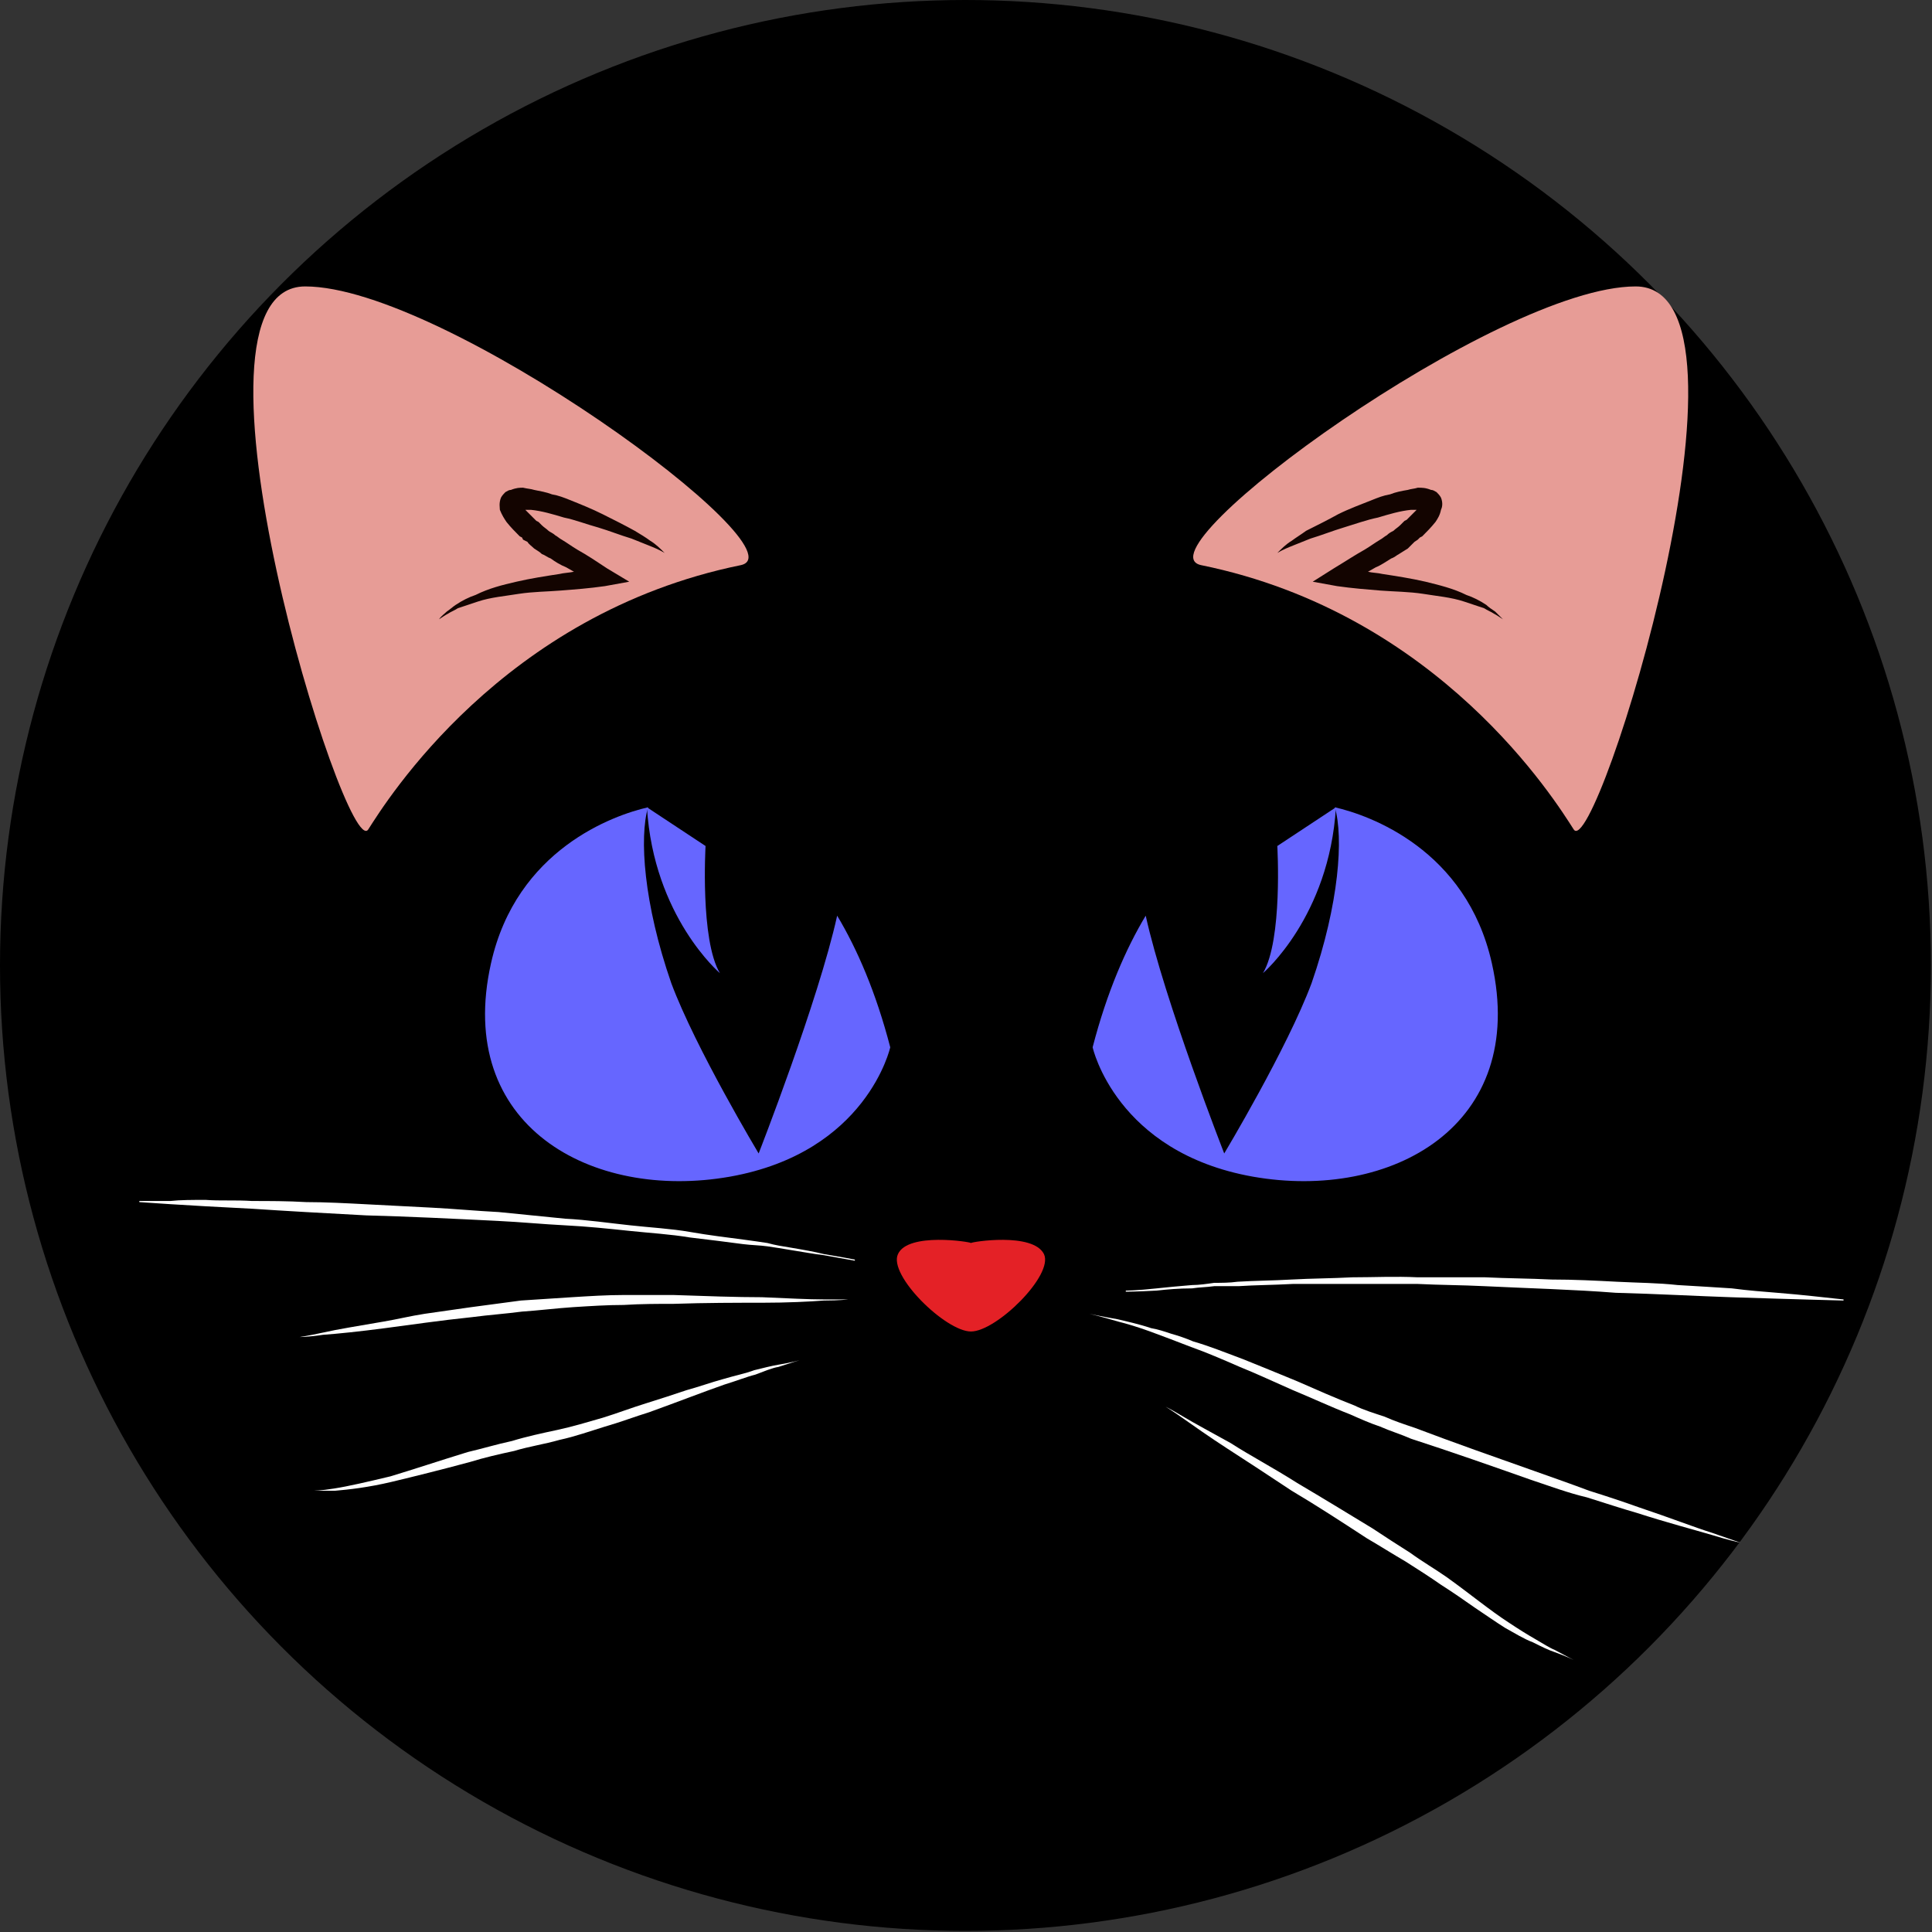
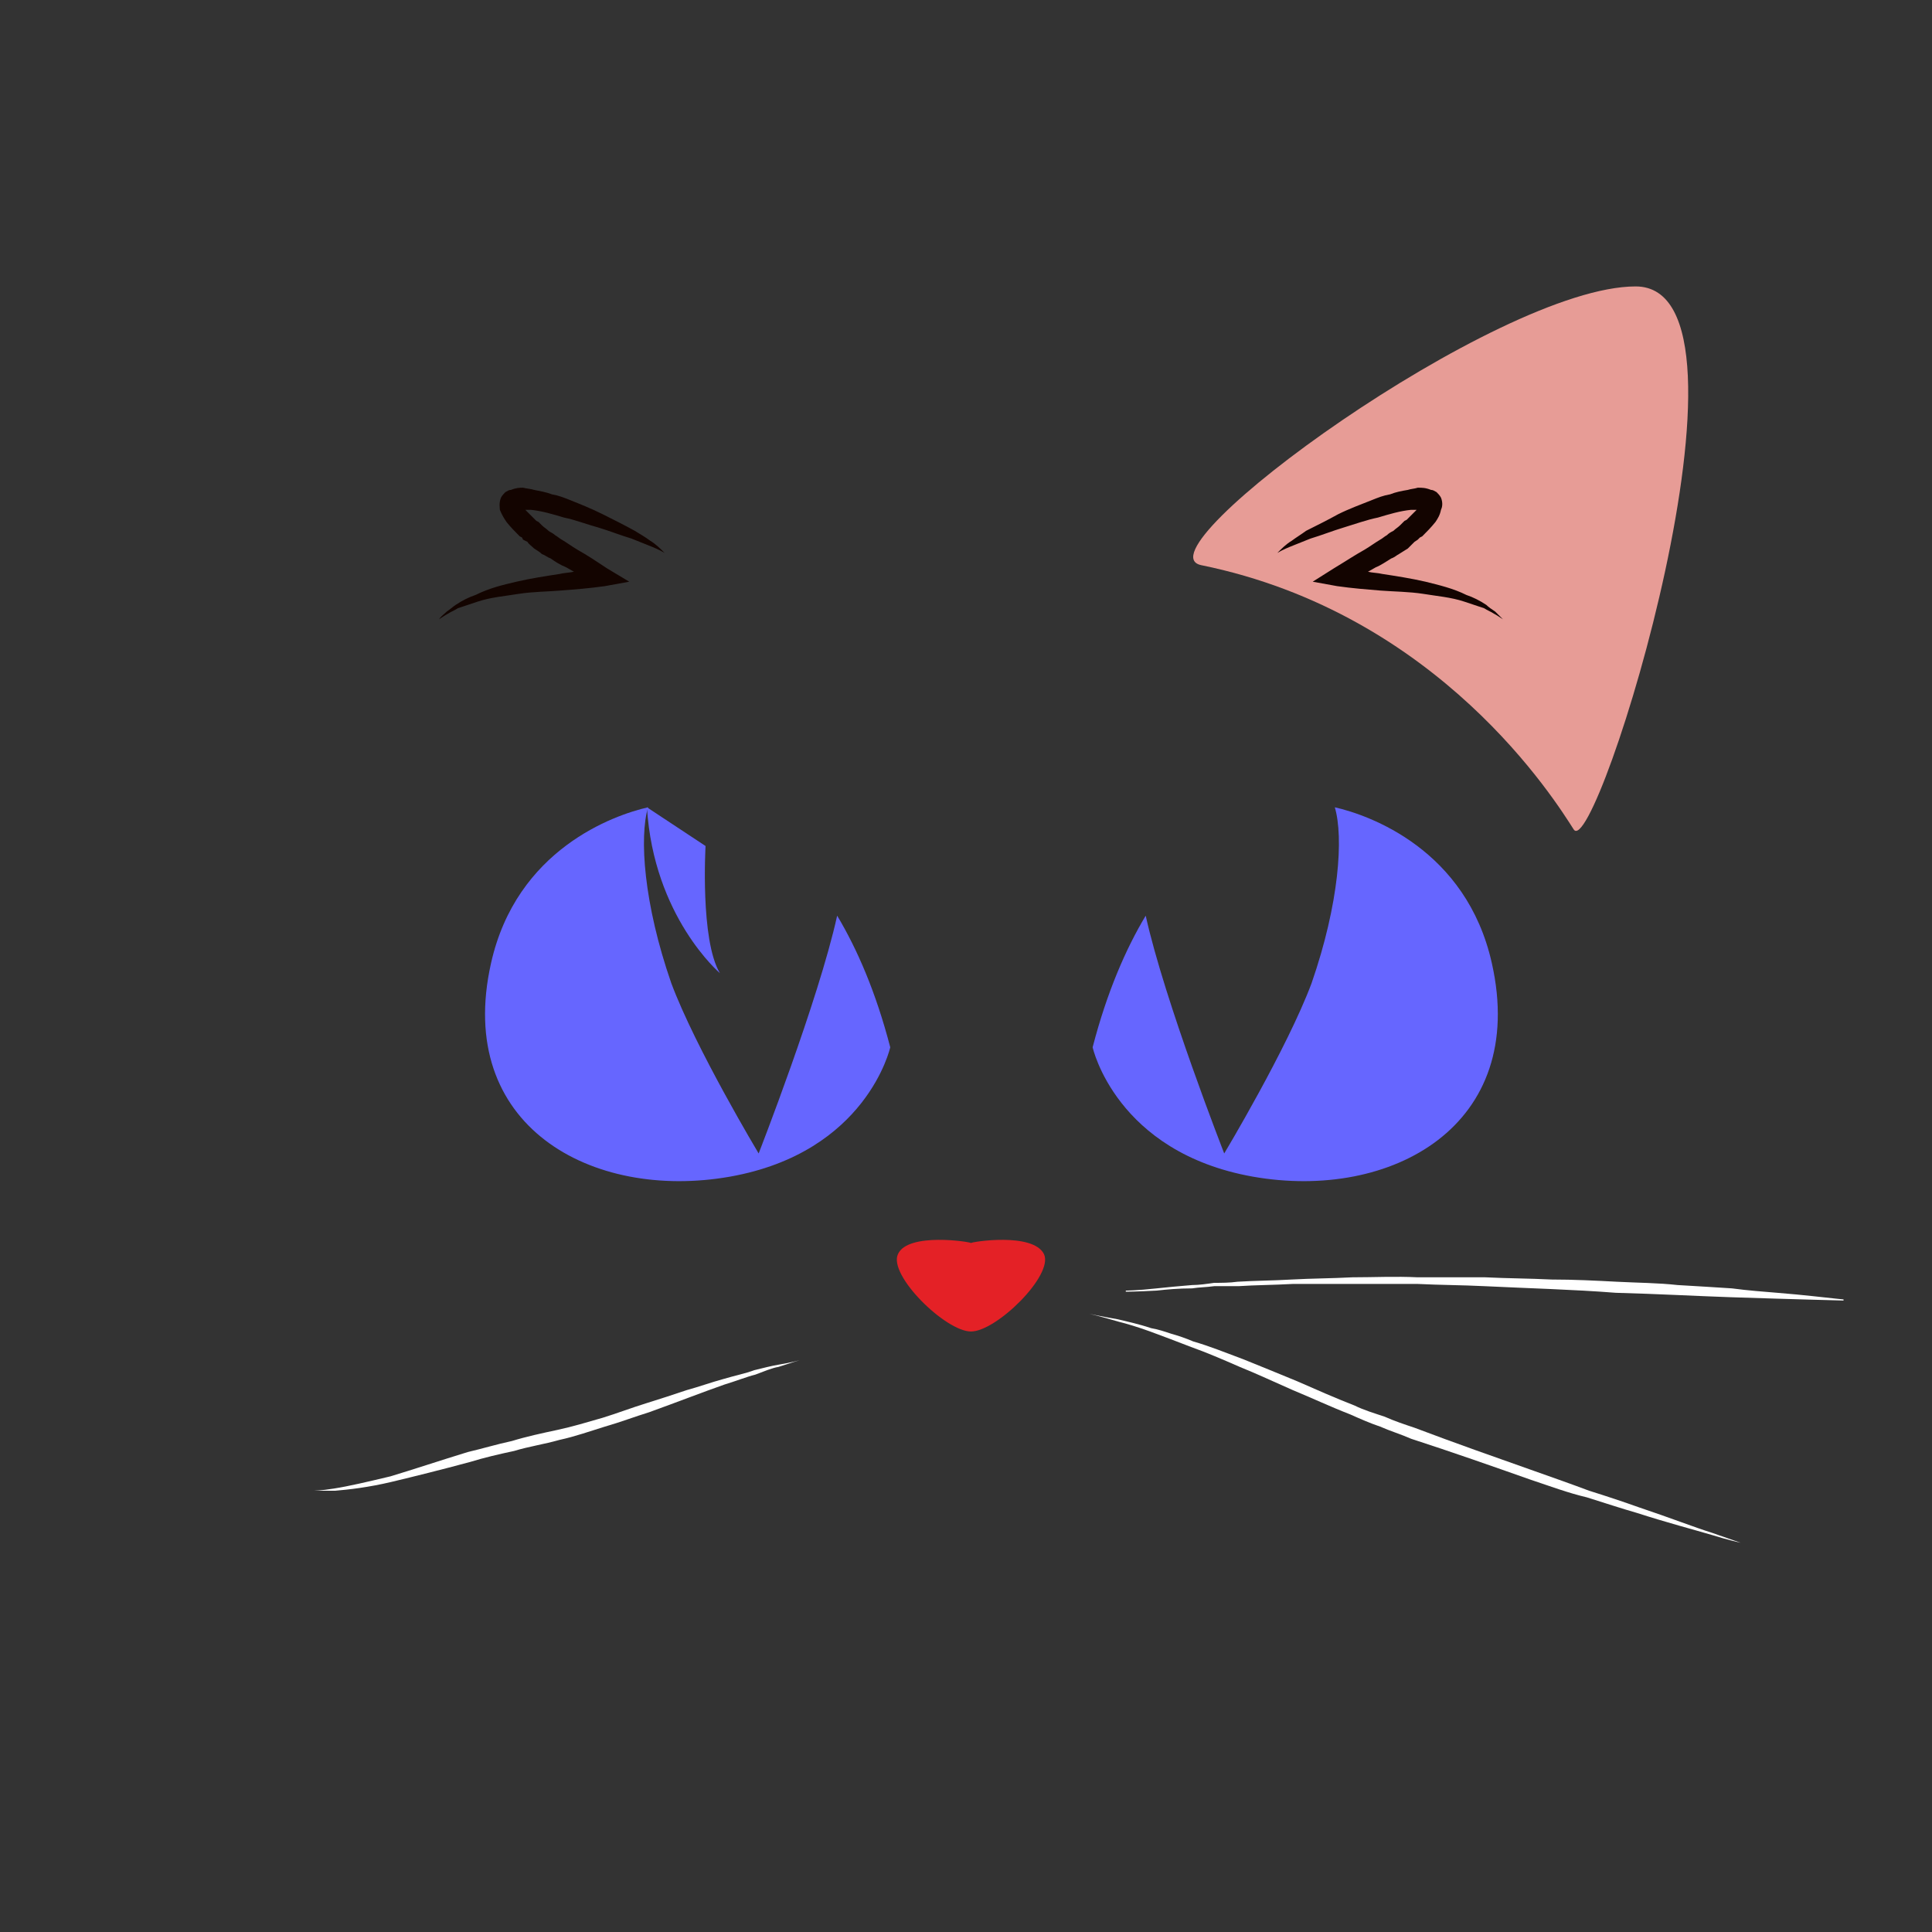
<svg xmlns="http://www.w3.org/2000/svg" xml:space="preserve" width="40px" height="40px" version="1.1" style="shape-rendering:geometricPrecision; text-rendering:geometricPrecision; image-rendering:optimizeQuality; fill-rule:evenodd; clip-rule:evenodd" viewBox="0 0 1747 1747">
  <rect x="0" y="0" width="1747" height="1747" fill="#333333" stroke="none" />
  <defs>
    <style type="text/css">
   
    .fil0 {fill:black}
    .fil3 {fill:#130400;fill-rule:nonzero}
    .fil5 {fill:#6666FF;fill-rule:nonzero}
    .fil6 {fill:#6666FF;fill-rule:nonzero}
    .fil1 {fill:#E42126;fill-rule:nonzero}
    .fil2 {fill:#E79C96;fill-rule:nonzero}
    .fil4 {fill:white;fill-rule:nonzero}
   
  </style>
  </defs>
  <g id="Слой_x0020_1">
-     <circle class="fil0" cx="873" cy="873" r="873" />
    <path class="fil1" d="M944 1134c-10,-20 -66,-11 -66,-10 0,-1 -57,-10 -66,10 -9,19 43,70 66,70l0 0c23,0 75,-51 66,-70z" />
-     <path class="fil2" d="M670 511c58,-13 -268,-252 -394,-252 -125,0 37,522 57,491 16,-25 121,-195 337,-239z" />
    <path class="fil3" d="M404 553c3,-2 5,-4 8,-6 6,-4 12,-7 18,-9 12,-6 24,-9 37,-12 13,-3 26,-5 39,-7 4,-1 8,-1 13,-2l-7 -4c-5,-2 -10,-5 -14,-8 -3,-1 -5,-3 -8,-4 -2,-2 -4,-3 -7,-5 -2,-2 -5,-4 -6,-6l-4 -2 -1 -2 -2 -1c-4,-4 -8,-8 -12,-13 -2,-3 -4,-6 -6,-11 0,-2 -1,-6 1,-11 1,-2 3,-4 4,-5 2,-1 3,-2 5,-2 5,-2 8,-2 11,-2 4,1 7,1 10,2 5,1 11,2 16,4 6,1 11,3 16,5 10,4 20,8 30,13 10,5 20,10 29,15 5,3 10,6 14,9 5,3 9,7 13,11 -5,-3 -10,-5 -15,-7 -5,-2 -10,-4 -15,-6 -10,-3 -20,-7 -30,-10 -11,-3 -21,-7 -31,-9 -10,-3 -20,-6 -30,-7 -2,0 -3,0 -5,0 3,3 6,6 9,9l1 1 2 1 3 3c2,2 4,3 6,5 1,1 4,2 6,4 2,1 4,3 6,4 5,3 9,6 14,9 9,5 18,11 27,17l20 12 -22 4c-14,2 -27,3 -40,4 -12,1 -25,1 -38,3 -12,2 -25,3 -37,7 -3,1 -6,2 -9,3 -3,1 -6,2 -9,3 -3,2 -6,3 -9,5 -2,1 -5,3 -8,5 2,-3 5,-5 7,-7z" />
    <path class="fil2" d="M1086 511c-59,-13 268,-252 393,-252 126,0 -36,522 -56,491 -16,-25 -121,-195 -337,-239z" />
    <path class="fil3" d="M1352 553c-3,-2 -6,-4 -8,-6 -6,-4 -12,-7 -18,-9 -12,-6 -25,-9 -37,-12 -13,-3 -26,-5 -39,-7 -4,-1 -9,-1 -13,-2l7 -4c5,-2 9,-5 14,-8 3,-1 5,-3 7,-4 3,-2 5,-3 8,-5 2,-2 4,-4 6,-6l3 -2 2 -2 2 -1c4,-4 8,-8 12,-13 2,-3 4,-6 5,-11 1,-2 2,-6 0,-11 -1,-2 -3,-4 -4,-5 -2,-1 -3,-2 -5,-2 -5,-2 -8,-2 -12,-2 -3,1 -6,1 -9,2 -6,1 -11,2 -16,4 -6,1 -11,3 -16,5 -10,4 -21,8 -31,13 -9,5 -19,10 -29,15 -4,3 -9,6 -13,9 -5,3 -9,7 -13,11 5,-3 10,-5 15,-7 5,-2 10,-4 15,-6 10,-3 20,-7 30,-10 10,-3 21,-7 31,-9 10,-3 20,-6 30,-7 2,0 3,0 5,0 -3,3 -6,6 -9,9l-2 1 -1 1 -3 3c-2,2 -4,3 -6,5 -2,1 -4,2 -6,4 -2,1 -4,3 -6,4 -5,3 -9,6 -14,9 -9,5 -18,11 -28,17l-19 12 22 4c14,2 27,3 39,4 13,1 26,1 39,3 12,2 25,3 37,7 3,1 6,2 9,3 3,1 6,2 9,3 3,2 6,3 9,5 2,1 5,3 8,5 -3,-3 -5,-5 -7,-7z" />
    <path class="fil4" d="M985 1188c0,0 9,2 26,5 8,2 18,4 30,8 6,1 12,3 18,5 7,2 13,4 20,7 14,4 29,10 45,16 15,6 32,13 49,20 16,7 34,15 52,22 8,4 18,7 27,10 9,4 18,7 27,10 37,14 74,27 108,39 17,6 34,12 50,18 16,5 31,10 45,15 27,9 50,18 66,23 17,6 26,9 26,9 0,0 -10,-2 -26,-7 -17,-5 -40,-11 -68,-20 -14,-4 -29,-9 -45,-14 -17,-4 -33,-10 -51,-16 -34,-12 -71,-25 -108,-37 -9,-4 -19,-7 -28,-11 -9,-3 -18,-7 -27,-11 -18,-7 -35,-15 -52,-22 -16,-7 -33,-15 -48,-21 -16,-7 -30,-13 -44,-18 -13,-5 -26,-10 -37,-14 -11,-4 -21,-7 -29,-9 -17,-5 -26,-7 -26,-7z" />
-     <path class="fil4" d="M1054 1272c0,0 6,3 16,9 10,6 25,14 43,24 17,11 38,22 60,36 22,13 45,27 68,41 12,8 23,15 34,22 11,8 23,15 33,22 21,15 39,30 56,41 9,6 17,11 24,15 7,4 13,8 18,10 11,6 17,9 17,9 0,0 -6,-3 -17,-7 -6,-2 -12,-5 -20,-9 -8,-3 -16,-8 -25,-13 -8,-5 -18,-12 -27,-18 -10,-7 -20,-14 -31,-21 -10,-7 -21,-14 -32,-21 -12,-7 -23,-14 -35,-21 -23,-15 -46,-30 -68,-43 -21,-14 -41,-27 -58,-38 -17,-11 -31,-21 -41,-28 -10,-7 -15,-10 -15,-10z" />
-     <path class="fil4" d="M767 1175c0,0 -8,1 -22,1 -13,1 -33,2 -56,2 -23,0 -51,0 -80,1 -14,0 -29,0 -45,1 -15,0 -30,1 -46,2 -15,1 -31,3 -46,4 -15,2 -30,3 -45,5 -29,3 -56,7 -79,10 -23,3 -42,5 -56,6 -13,2 -21,2 -21,2 0,0 7,-1 21,-4 13,-3 32,-6 55,-10 12,-2 24,-5 37,-7 14,-2 28,-4 42,-6 15,-2 30,-4 45,-6 15,-1 31,-2 46,-3 16,-1 32,-2 47,-2 8,0 15,0 23,0 7,0 15,0 22,0 29,1 57,2 80,2 23,1 43,2 56,2 14,0 22,0 22,0z" />
+     <path class="fil4" d="M1054 1272z" />
    <path class="fil4" d="M723 1230c0,0 -7,2 -19,6 -6,1 -13,4 -21,7 -8,2 -18,6 -28,9 -20,7 -43,16 -68,25 -13,4 -26,9 -40,13 -13,4 -27,9 -41,12 -14,4 -28,6 -41,10 -14,3 -27,6 -40,10 -26,7 -50,13 -71,18 -21,5 -39,7 -51,8 -7,0 -11,0 -15,0 -3,0 -5,0 -5,0 0,0 7,0 19,-2 13,-2 30,-6 51,-11 20,-6 44,-14 70,-22 13,-3 26,-7 40,-10 13,-4 27,-7 41,-10 14,-3 27,-7 41,-11 13,-4 26,-9 39,-13 13,-4 25,-8 37,-12 11,-3 22,-7 33,-10 10,-3 20,-5 28,-8 8,-2 16,-4 22,-5 12,-2 19,-4 19,-4z" />
-     <path class="fil4" d="M773 1140c0,0 -11,-2 -28,-5 -9,-1 -19,-3 -32,-5 -6,-1 -12,-2 -19,-3 -7,-1 -14,-1 -22,-2 -15,-2 -31,-4 -48,-6 -18,-3 -36,-4 -55,-6 -19,-2 -38,-4 -58,-5 -20,-1 -40,-3 -61,-4 -40,-2 -81,-4 -119,-5 -38,-2 -73,-4 -103,-6 -61,-3 -102,-6 -102,-6l0 -1c0,0 10,0 28,0 9,-1 20,-1 32,-1 13,1 27,0 42,1 15,0 32,0 49,1 17,0 36,1 55,2 19,1 38,2 58,3 20,1 41,3 61,4 20,2 40,4 60,6 20,1 40,4 59,6 18,2 37,3 54,6 17,3 34,5 49,7 7,1 15,2 21,3 7,2 14,3 20,4 12,2 23,4 31,6 18,3 28,5 28,5l0 1z" />
    <path class="fil4" d="M1223 1161c-19,0 -37,0 -54,0 -18,1 -34,1 -49,2 -8,0 -15,0 -22,0 -7,1 -14,1 -20,2 -12,0 -23,1 -32,2 -18,1 -28,1 -28,1l0 -1c0,0 10,0 28,-2 9,-1 20,-2 32,-3 6,0 13,-1 20,-2 6,0 14,0 21,-1 16,-1 32,-1 49,-2 18,-1 36,-1 55,-2 19,0 39,-1 59,0 20,0 40,0 61,0 20,1 40,1 60,2 20,0 40,1 59,2 19,1 37,1 55,3 17,1 34,2 49,3 15,2 29,3 41,4 12,1 23,2 32,3 18,2 28,3 28,3l0 1c0,0 -41,-1 -102,-3 -30,-1 -66,-3 -104,-4 -38,-3 -78,-4 -119,-6 -20,-1 -40,-1 -60,-2l-59 0z" />
    <g id="_321123440">
      <path class="fil5" d="M444 871c23,-103 111,-134 142,-141 -8,27 -4,87 21,159 22,59 79,154 79,154 0,0 54,-138 71,-215 18,30 35,69 48,119 0,0 -21,95 -145,117 -125,22 -249,-46 -216,-193z" />
      <path class="fil6" d="M585 730l53 35c0,0 -5,85 13,115 0,0 -60,-51 -66,-150z" />
    </g>
    <g id="_319604112">
      <path class="fil6" d="M1349 871c-23,-103 -111,-134 -142,-141 8,27 4,87 -21,159 -22,59 -79,154 -79,154 0,0 -54,-138 -71,-215 -18,30 -35,69 -48,119 0,0 21,95 145,117 125,22 249,-46 216,-193z" />
-       <path class="fil6" d="M1208 730l-53 35c0,0 5,85 -13,115 0,0 60,-51 66,-150z" />
    </g>
  </g>
</svg>